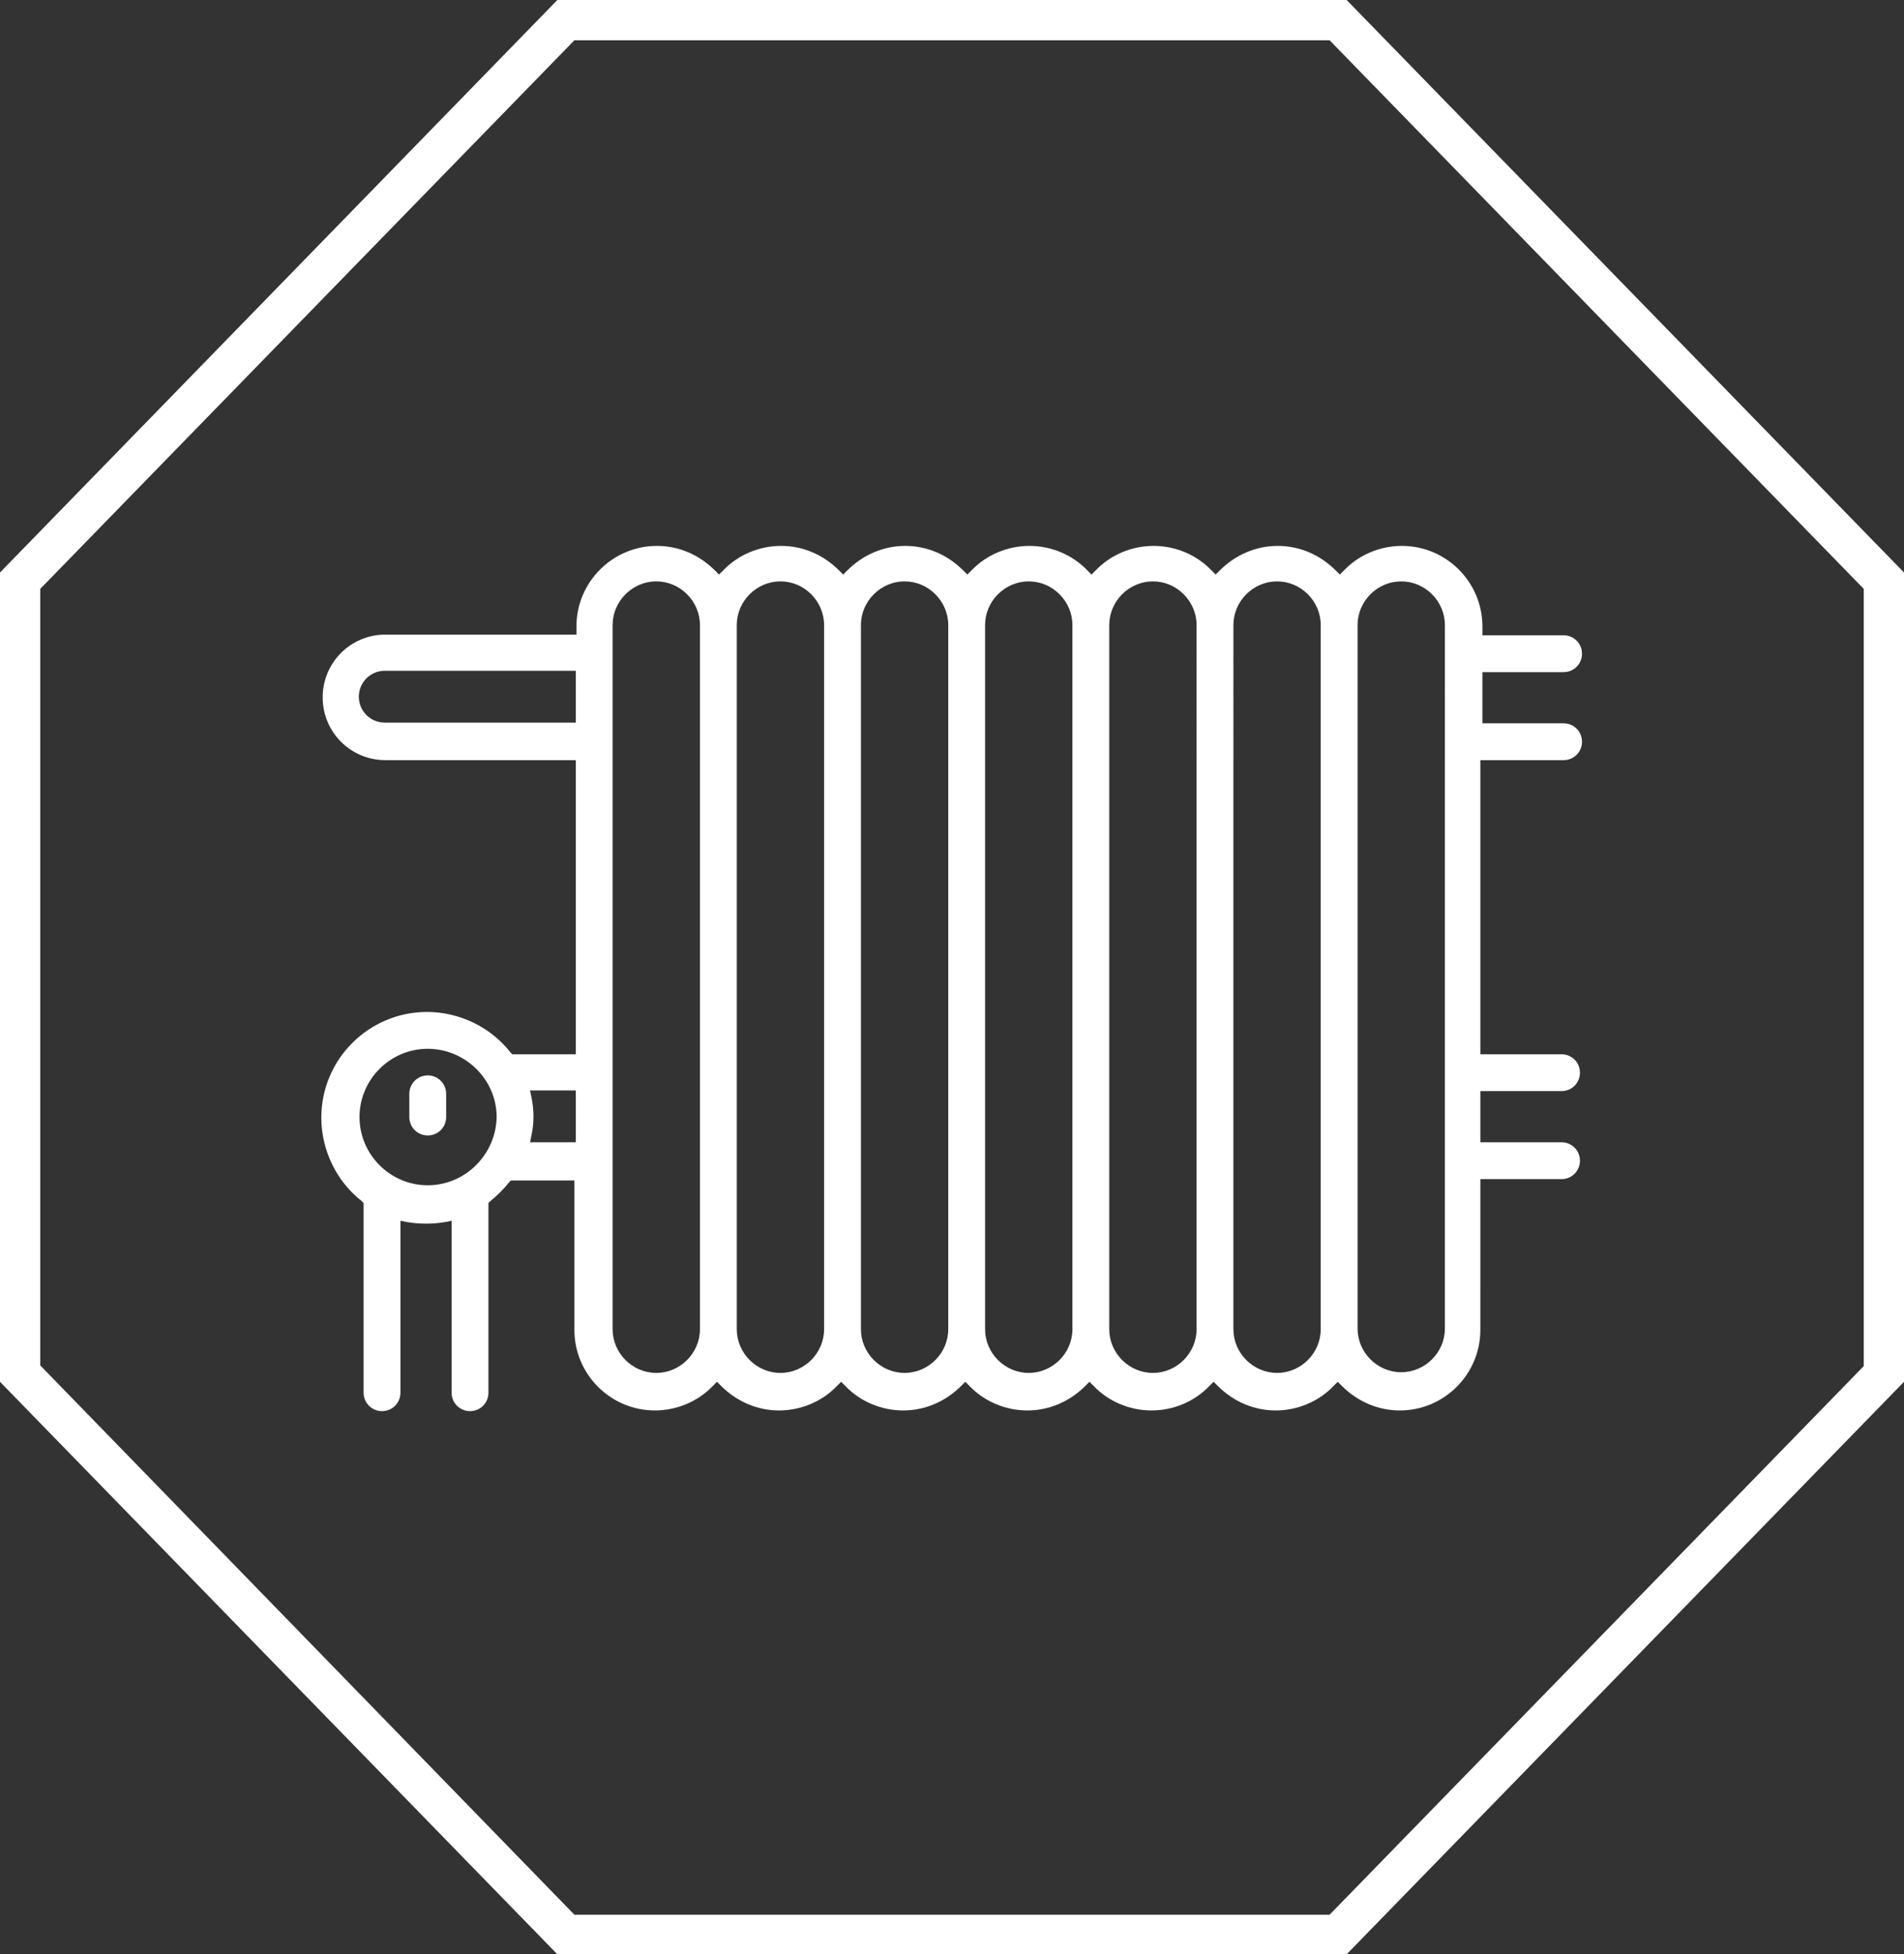
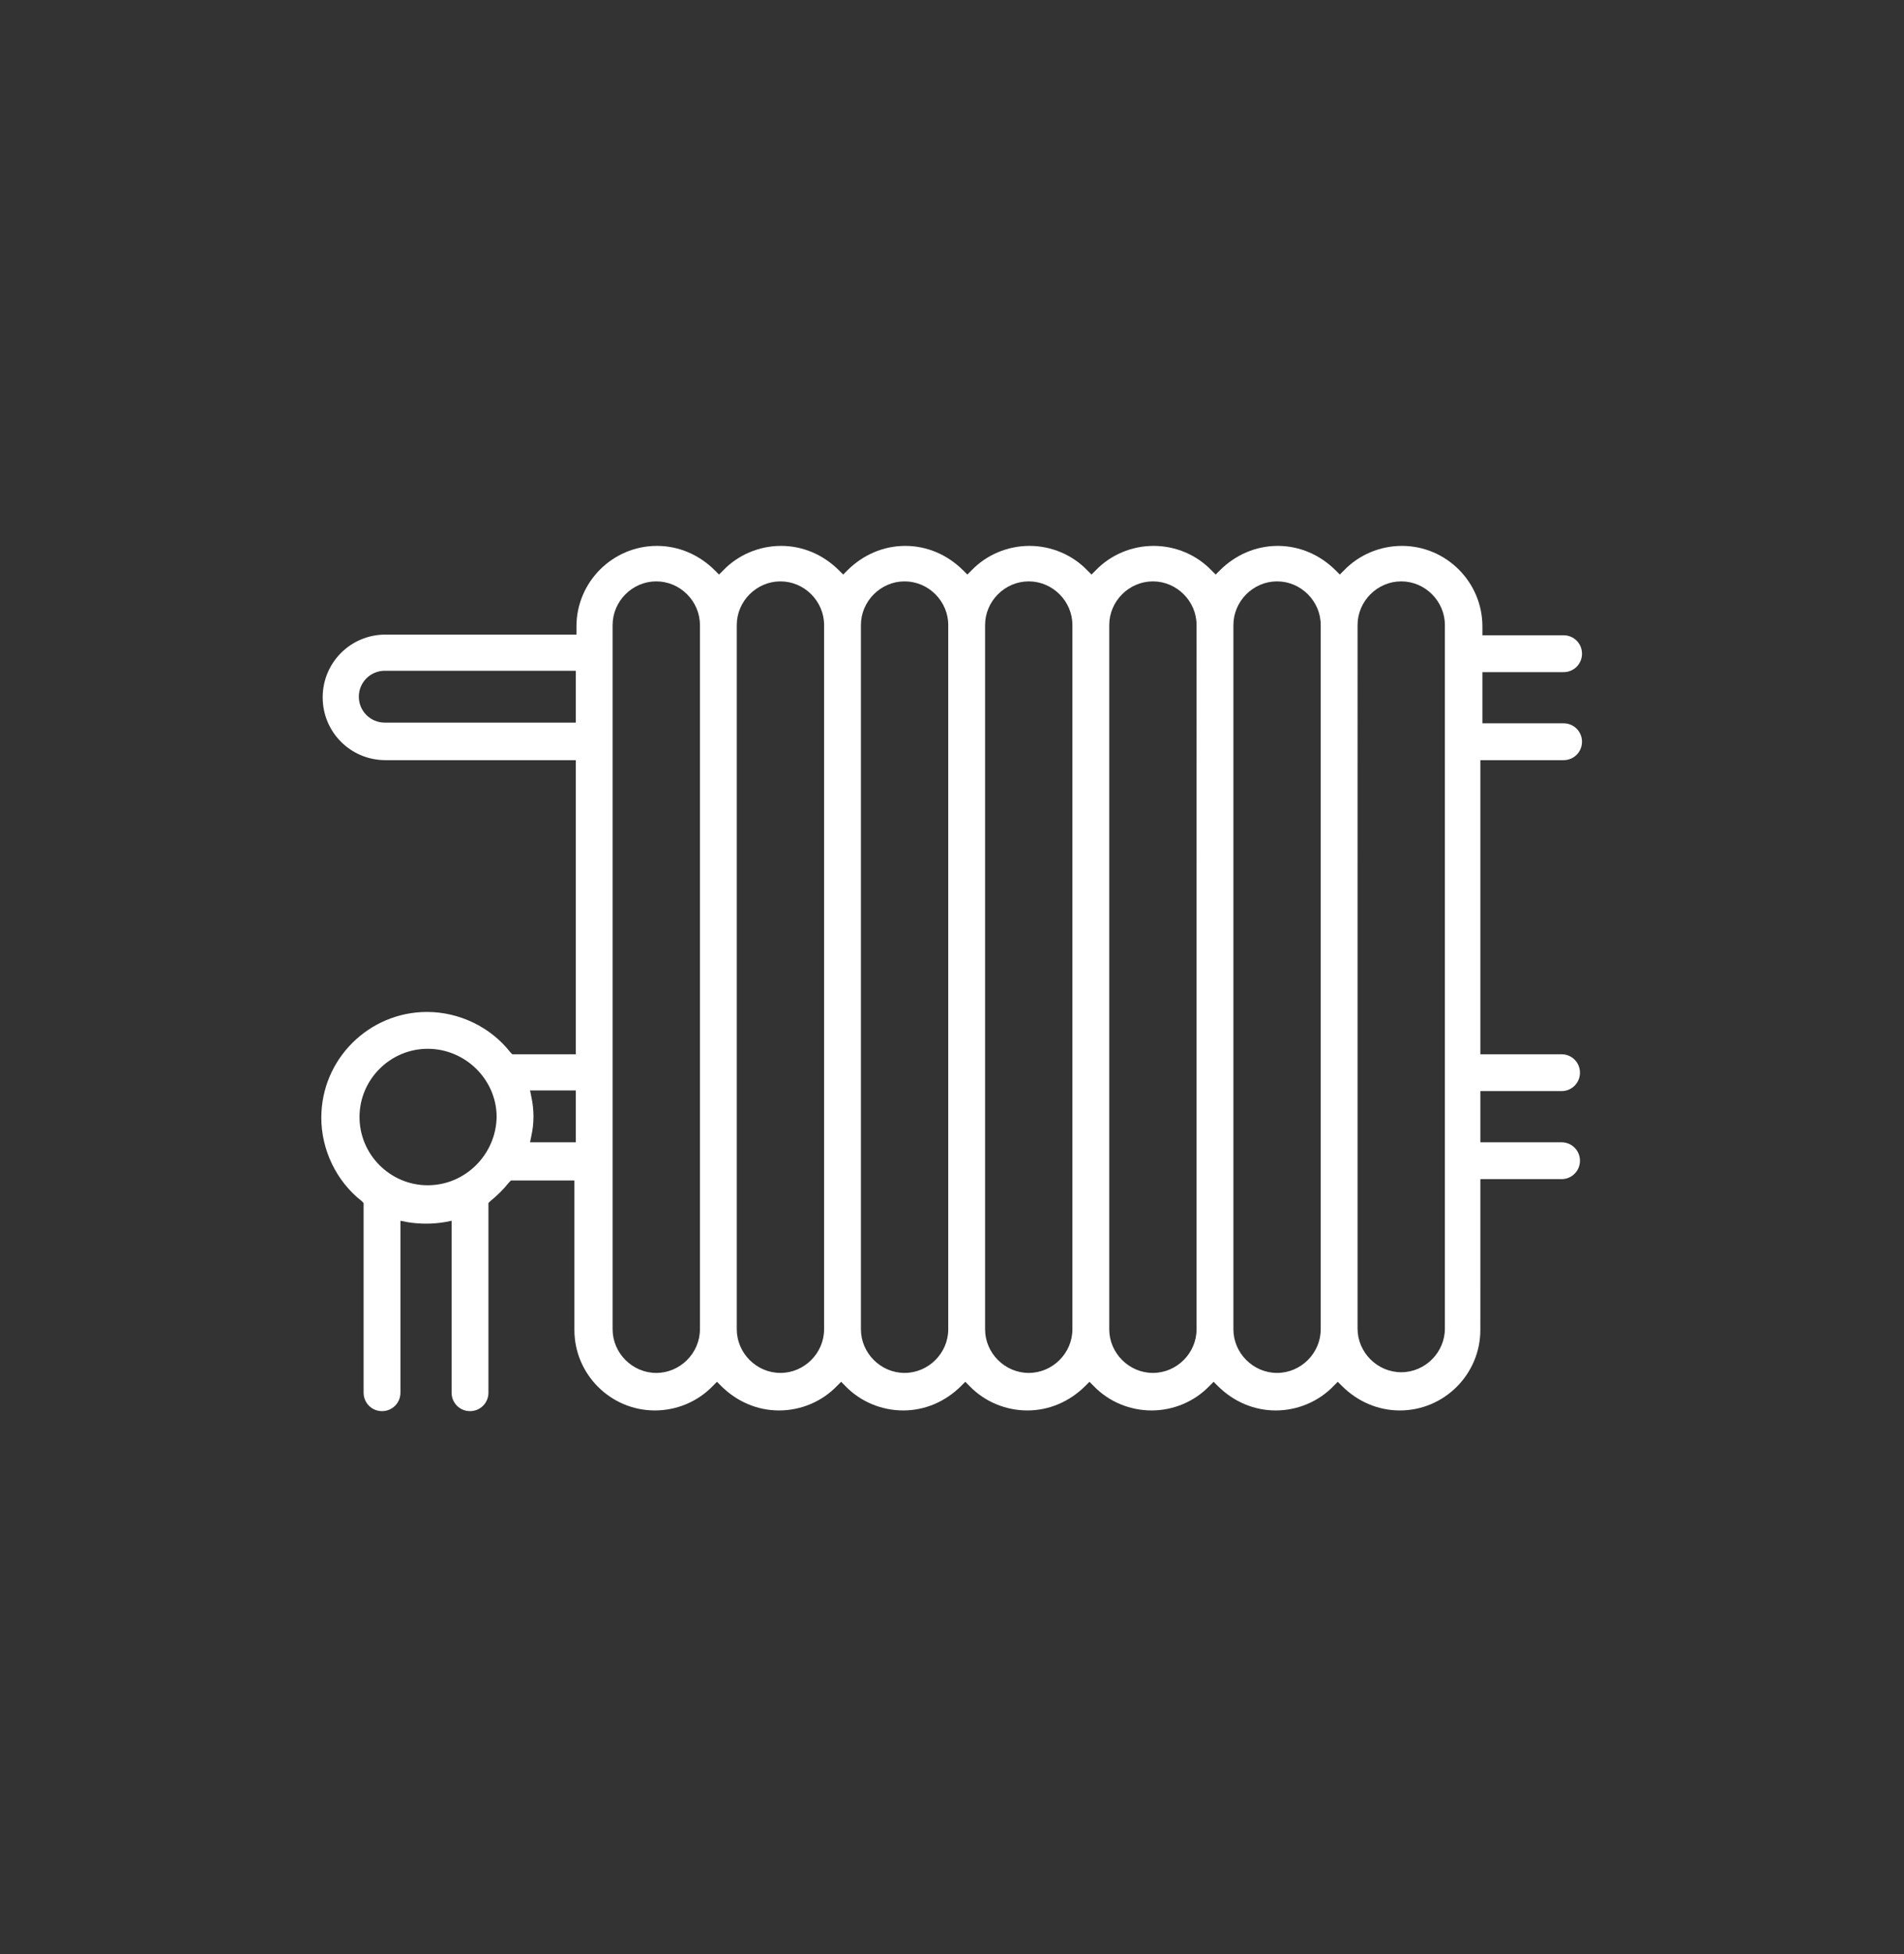
<svg xmlns="http://www.w3.org/2000/svg" version="1.1" id="Ebene_1" x="0px" y="0px" viewBox="0 0 279.1 286.4" style="enable-background:new 0 0 279.1 286.4;" xml:space="preserve">
  <rect x="0" y="0" width="279.1" height="286.4" fill="#333333" stroke="none" />
  <style type="text/css">
	.st0{fill:#FFFFFF;}
</style>
  <g>
-     <path class="st0" d="M197.4,286.4H81.7L0,202.5V83.9L81.7,0h115.7l81.7,83.9v118.6L197.4,286.4z M84.2,280.6h110.7l78.3-80.4V86.3   L194.9,5.9H84.2L5.9,86.3v113.8L84.2,280.6z" />
    <path class="st0" d="M229.2,111.4c1.5,0,2.7-1.2,2.7-2.7c0-1.5-1.2-2.7-2.7-2.7h-11.9v-7.5h11.9c1.5,0,2.7-1.2,2.7-2.7   c0-1.5-1.2-2.7-2.7-2.7h-11.9v-1.3c0-6.5-5.3-11.8-11.8-11.8c-3.2,0-6.3,1.3-8.5,3.6l-0.6,0.6l-0.6-0.6c-2.3-2.3-5.3-3.6-8.5-3.6   c-3.2,0-6.2,1.3-8.5,3.6l-0.6,0.6l-0.6-0.6c-2.2-2.3-5.3-3.6-8.5-3.6c-3.2,0-6.3,1.3-8.5,3.6l-0.6,0.6l-0.6-0.6   c-2.2-2.3-5.3-3.6-8.5-3.6c-3.2,0-6.3,1.3-8.5,3.6l-0.6,0.6l-0.6-0.6c-2.3-2.3-5.3-3.6-8.5-3.6c-3.2,0-6.2,1.3-8.5,3.6l-0.6,0.6   l-0.6-0.6c-2.3-2.3-5.3-3.6-8.5-3.6c-3.2,0-6.3,1.3-8.5,3.6l-0.6,0.6l-0.6-0.6c-2.3-2.3-5.3-3.6-8.5-3.6c-6.5,0-11.8,5.3-11.8,11.8   V93h-28c-5.1,0-9.2,4.1-9.2,9.2c0,5.1,4.1,9.2,9.2,9.2h19.2h4h4.7v43.1h-9.3l-0.3-0.3c-2.9-3.7-7.5-5.9-12.2-5.9   c-8.5,0-15.5,6.9-15.5,15.5c0,4.7,2.2,9.3,5.9,12.2l0.3,0.3v27.8c0,1.5,1.2,2.7,2.7,2.7c1.5,0,2.7-1.2,2.7-2.7v-25.2l1,0.2   c1.8,0.3,3.7,0.3,5.5,0l1-0.2v25.2c0,1.5,1.2,2.7,2.7,2.7c1.5,0,2.7-1.2,2.7-2.7v-27.8l0.3-0.3c1-0.8,1.9-1.7,2.7-2.7l0.3-0.3h9.3   v21.9c0,6.5,5.3,11.8,11.8,11.8c3.2,0,6.3-1.3,8.5-3.6l0.6-0.6l0.6,0.6c2.3,2.3,5.3,3.6,8.5,3.6c3.2,0,6.3-1.3,8.5-3.6l0.6-0.6   l0.6,0.6c2.2,2.3,5.3,3.6,8.5,3.6c3.2,0,6.2-1.3,8.5-3.6l0.6-0.6l0.6,0.6c2.2,2.3,5.3,3.6,8.5,3.6c3.2,0,6.2-1.3,8.5-3.6l0.6-0.6   l0.6,0.6c2.2,2.3,5.3,3.6,8.5,3.6c3.2,0,6.3-1.3,8.5-3.6l0.6-0.6l0.6,0.6c2.3,2.3,5.3,3.6,8.5,3.6c3.2,0,6.3-1.3,8.5-3.6l0.6-0.6   l0.6,0.6c2.3,2.3,5.3,3.6,8.5,3.6c6.5,0,11.8-5.3,11.8-11.8V189v-9.2v-7h11.9c1.5,0,2.7-1.2,2.7-2.7c0-1.5-1.2-2.7-2.7-2.7h-11.9   v-7.5h11.9c1.5,0,2.7-1.2,2.7-2.7c0-1.5-1.2-2.7-2.7-2.7h-11.9v-43.1H229.2z M62.7,173.7c-5.5,0-10-4.5-10-10c0-5.5,4.5-10,10-10   c5.5,0,10.1,4.5,10.1,10C72.7,169.2,68.2,173.7,62.7,173.7z M84.4,167.4h-6.7l0.2-1c0.2-0.9,0.3-1.8,0.3-2.8c0-0.9-0.1-1.9-0.3-2.8   l-0.2-1h6.7V167.4z M84.4,105.9h-4.7h-4H56.4c-2.1,0-3.8-1.7-3.8-3.8c0-2.1,1.7-3.8,3.8-3.8h28V105.9z M102.6,125.5v15v54.3   c0,3.5-2.9,6.4-6.4,6.4c-3.5,0-6.4-2.9-6.4-6.4V91.6c0-3.5,2.9-6.4,6.4-6.4c3.5,0,6.4,2.9,6.4,6.4V125.5z M120.8,194.8   c0,3.5-2.9,6.4-6.4,6.4c-3.5,0-6.4-2.9-6.4-6.4v-54.3v-15V91.6c0-3.5,2.9-6.4,6.4-6.4c3.5,0,6.4,2.9,6.4,6.4V194.8z M139,194.8   c0,3.5-2.9,6.4-6.4,6.4c-3.5,0-6.4-2.9-6.4-6.4V91.6c0-3.5,2.9-6.4,6.4-6.4c3.5,0,6.4,2.9,6.4,6.4V194.8z M157.2,194.8   c0,3.5-2.9,6.4-6.4,6.4c-3.5,0-6.4-2.9-6.4-6.4V91.6c0-3.5,2.9-6.4,6.4-6.4c3.5,0,6.4,2.9,6.4,6.4V194.8z M175.4,194.8   c0,3.5-2.9,6.4-6.4,6.4c-3.5,0-6.4-2.9-6.4-6.4V91.6c0-3.5,2.9-6.4,6.4-6.4c3.5,0,6.4,2.9,6.4,6.4V194.8z M193.6,194.8   c0,3.5-2.9,6.4-6.4,6.4c-3.5,0-6.4-2.9-6.4-6.4V91.6c0-3.5,2.9-6.4,6.4-6.4c3.5,0,6.4,2.9,6.4,6.4V194.8z M211.8,179.8v9.2v5.7   c0,3.5-2.9,6.4-6.4,6.4c-3.5,0-6.4-2.9-6.4-6.4V91.6c0-3.5,2.9-6.4,6.4-6.4c3.5,0,6.4,2.9,6.4,6.4V179.8z" />
-     <path class="st0" d="M65.4,160.3v3.4c0,1.5-1.2,2.7-2.7,2.7c-1.5,0-2.7-1.2-2.7-2.7v-3.4c0-1.5,1.2-2.7,2.7-2.7   C64.2,157.6,65.4,158.8,65.4,160.3" />
  </g>
</svg>